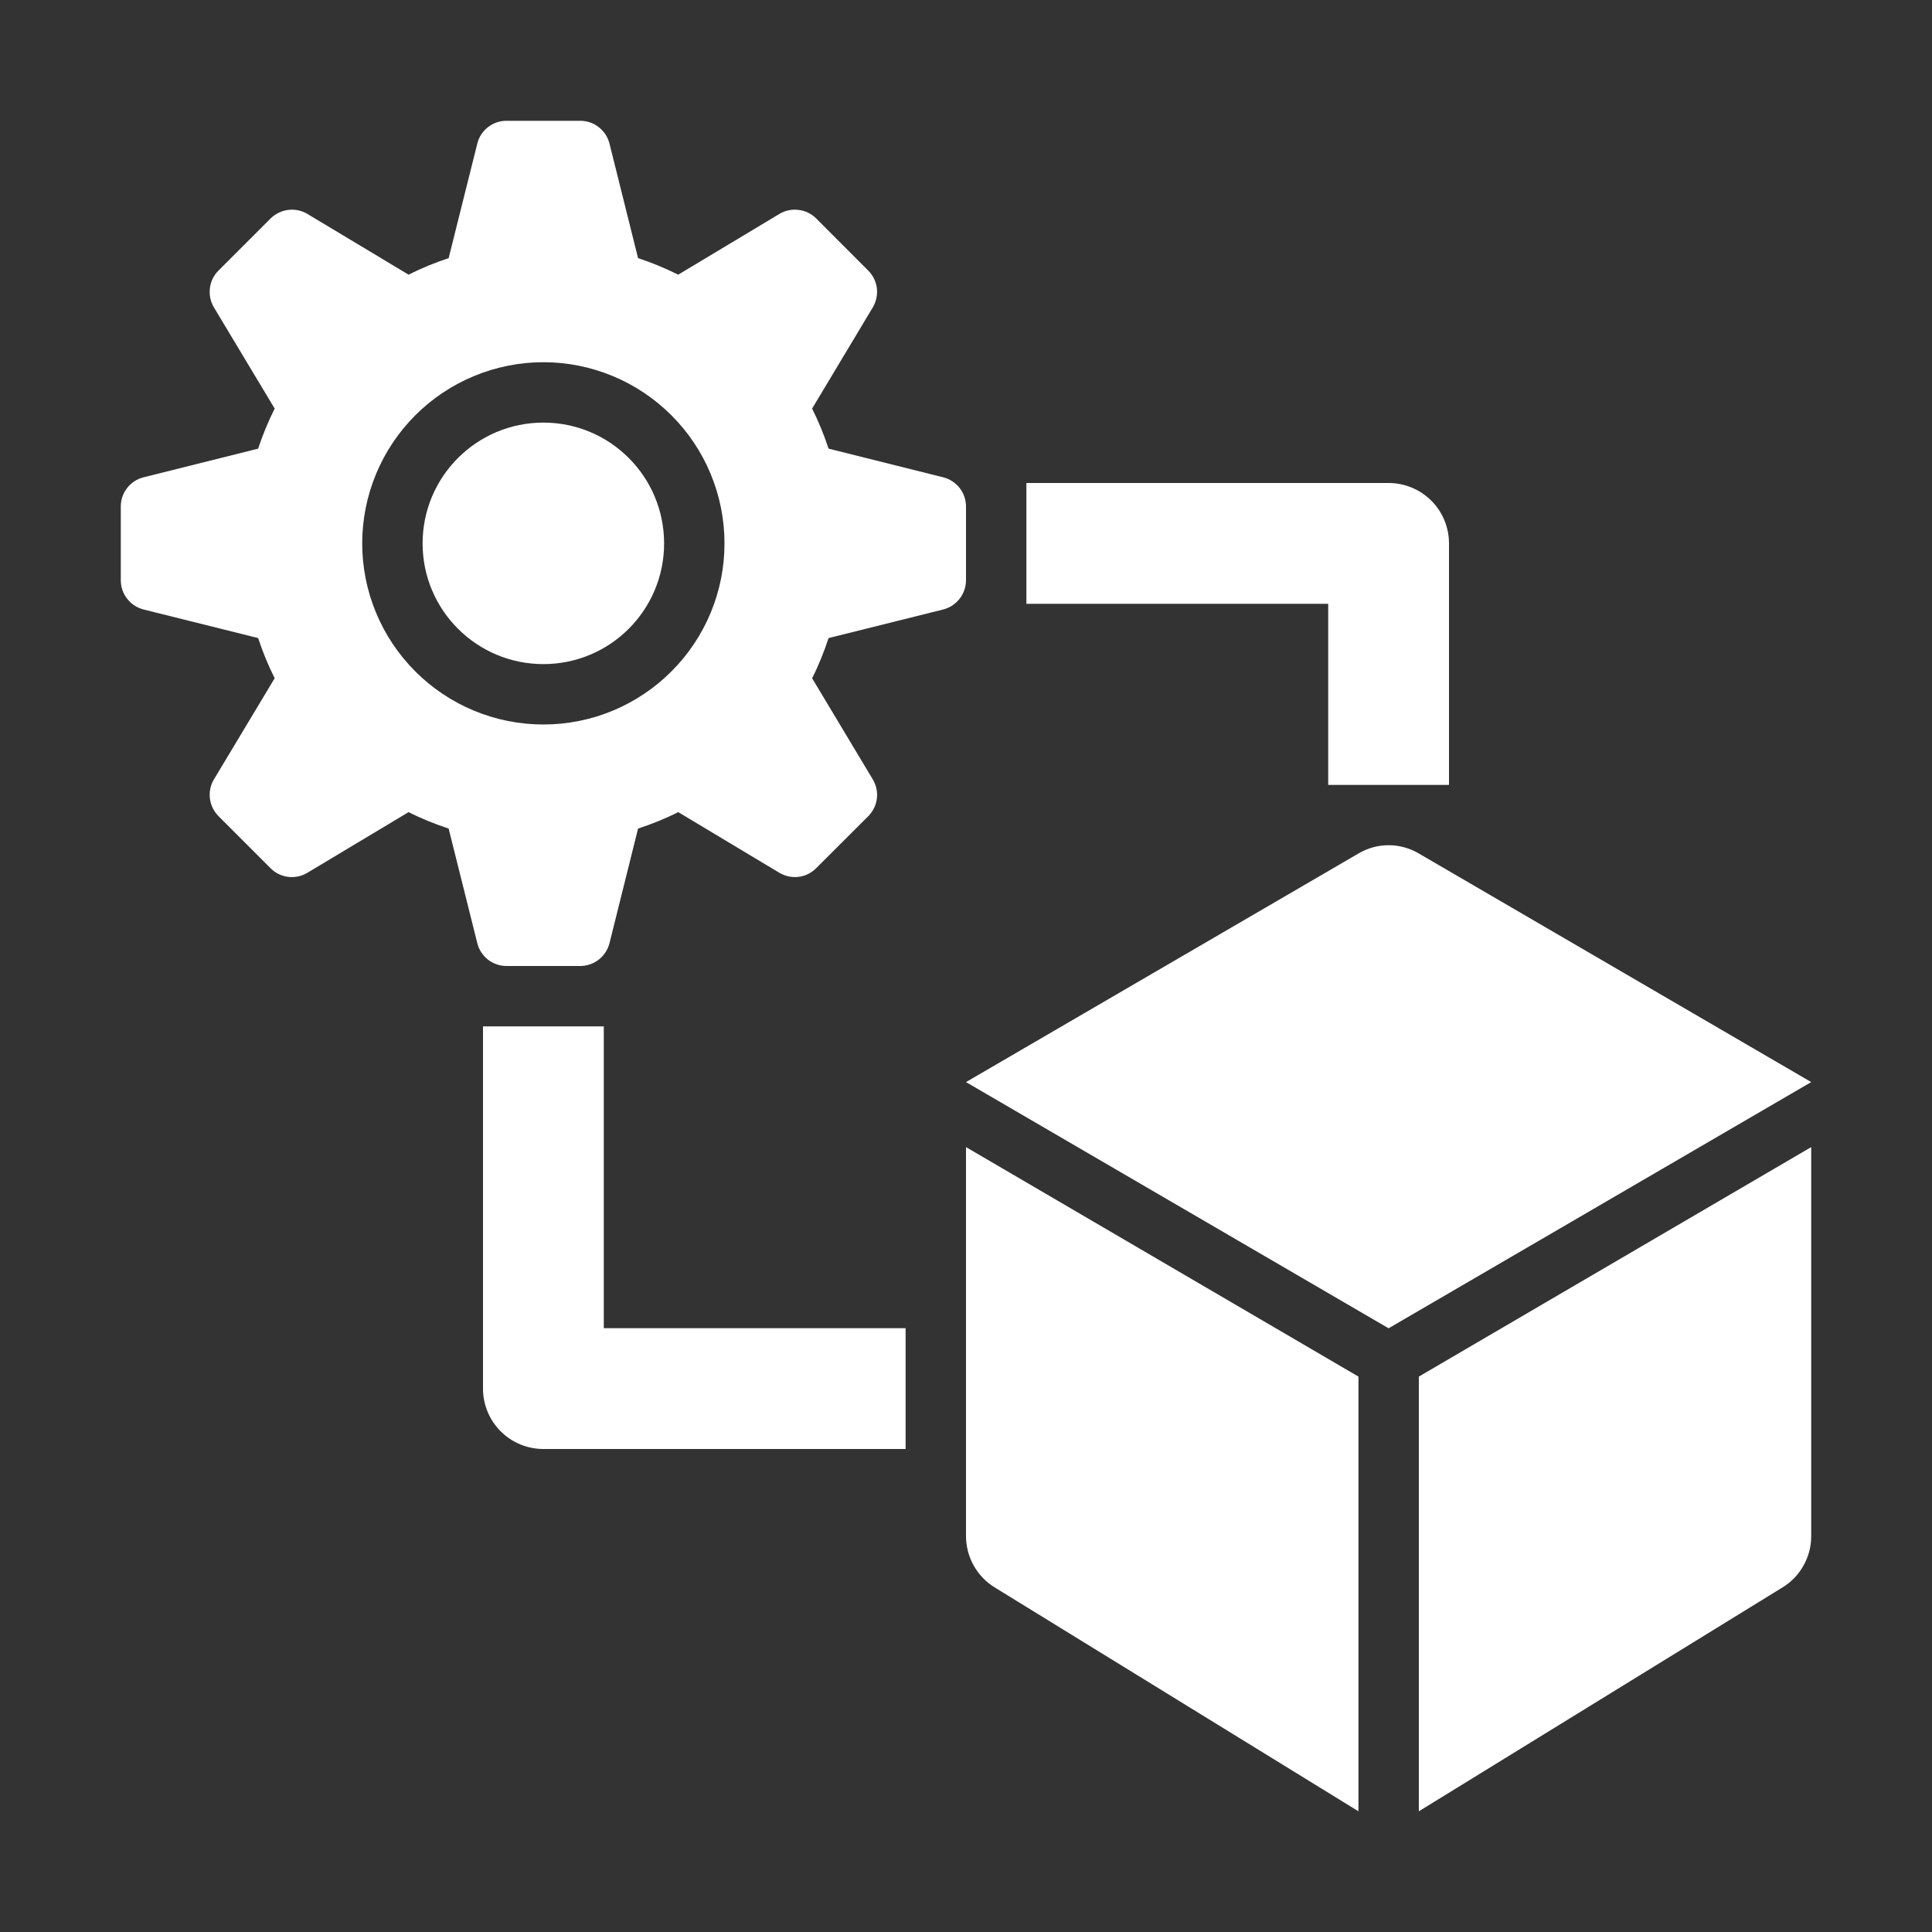
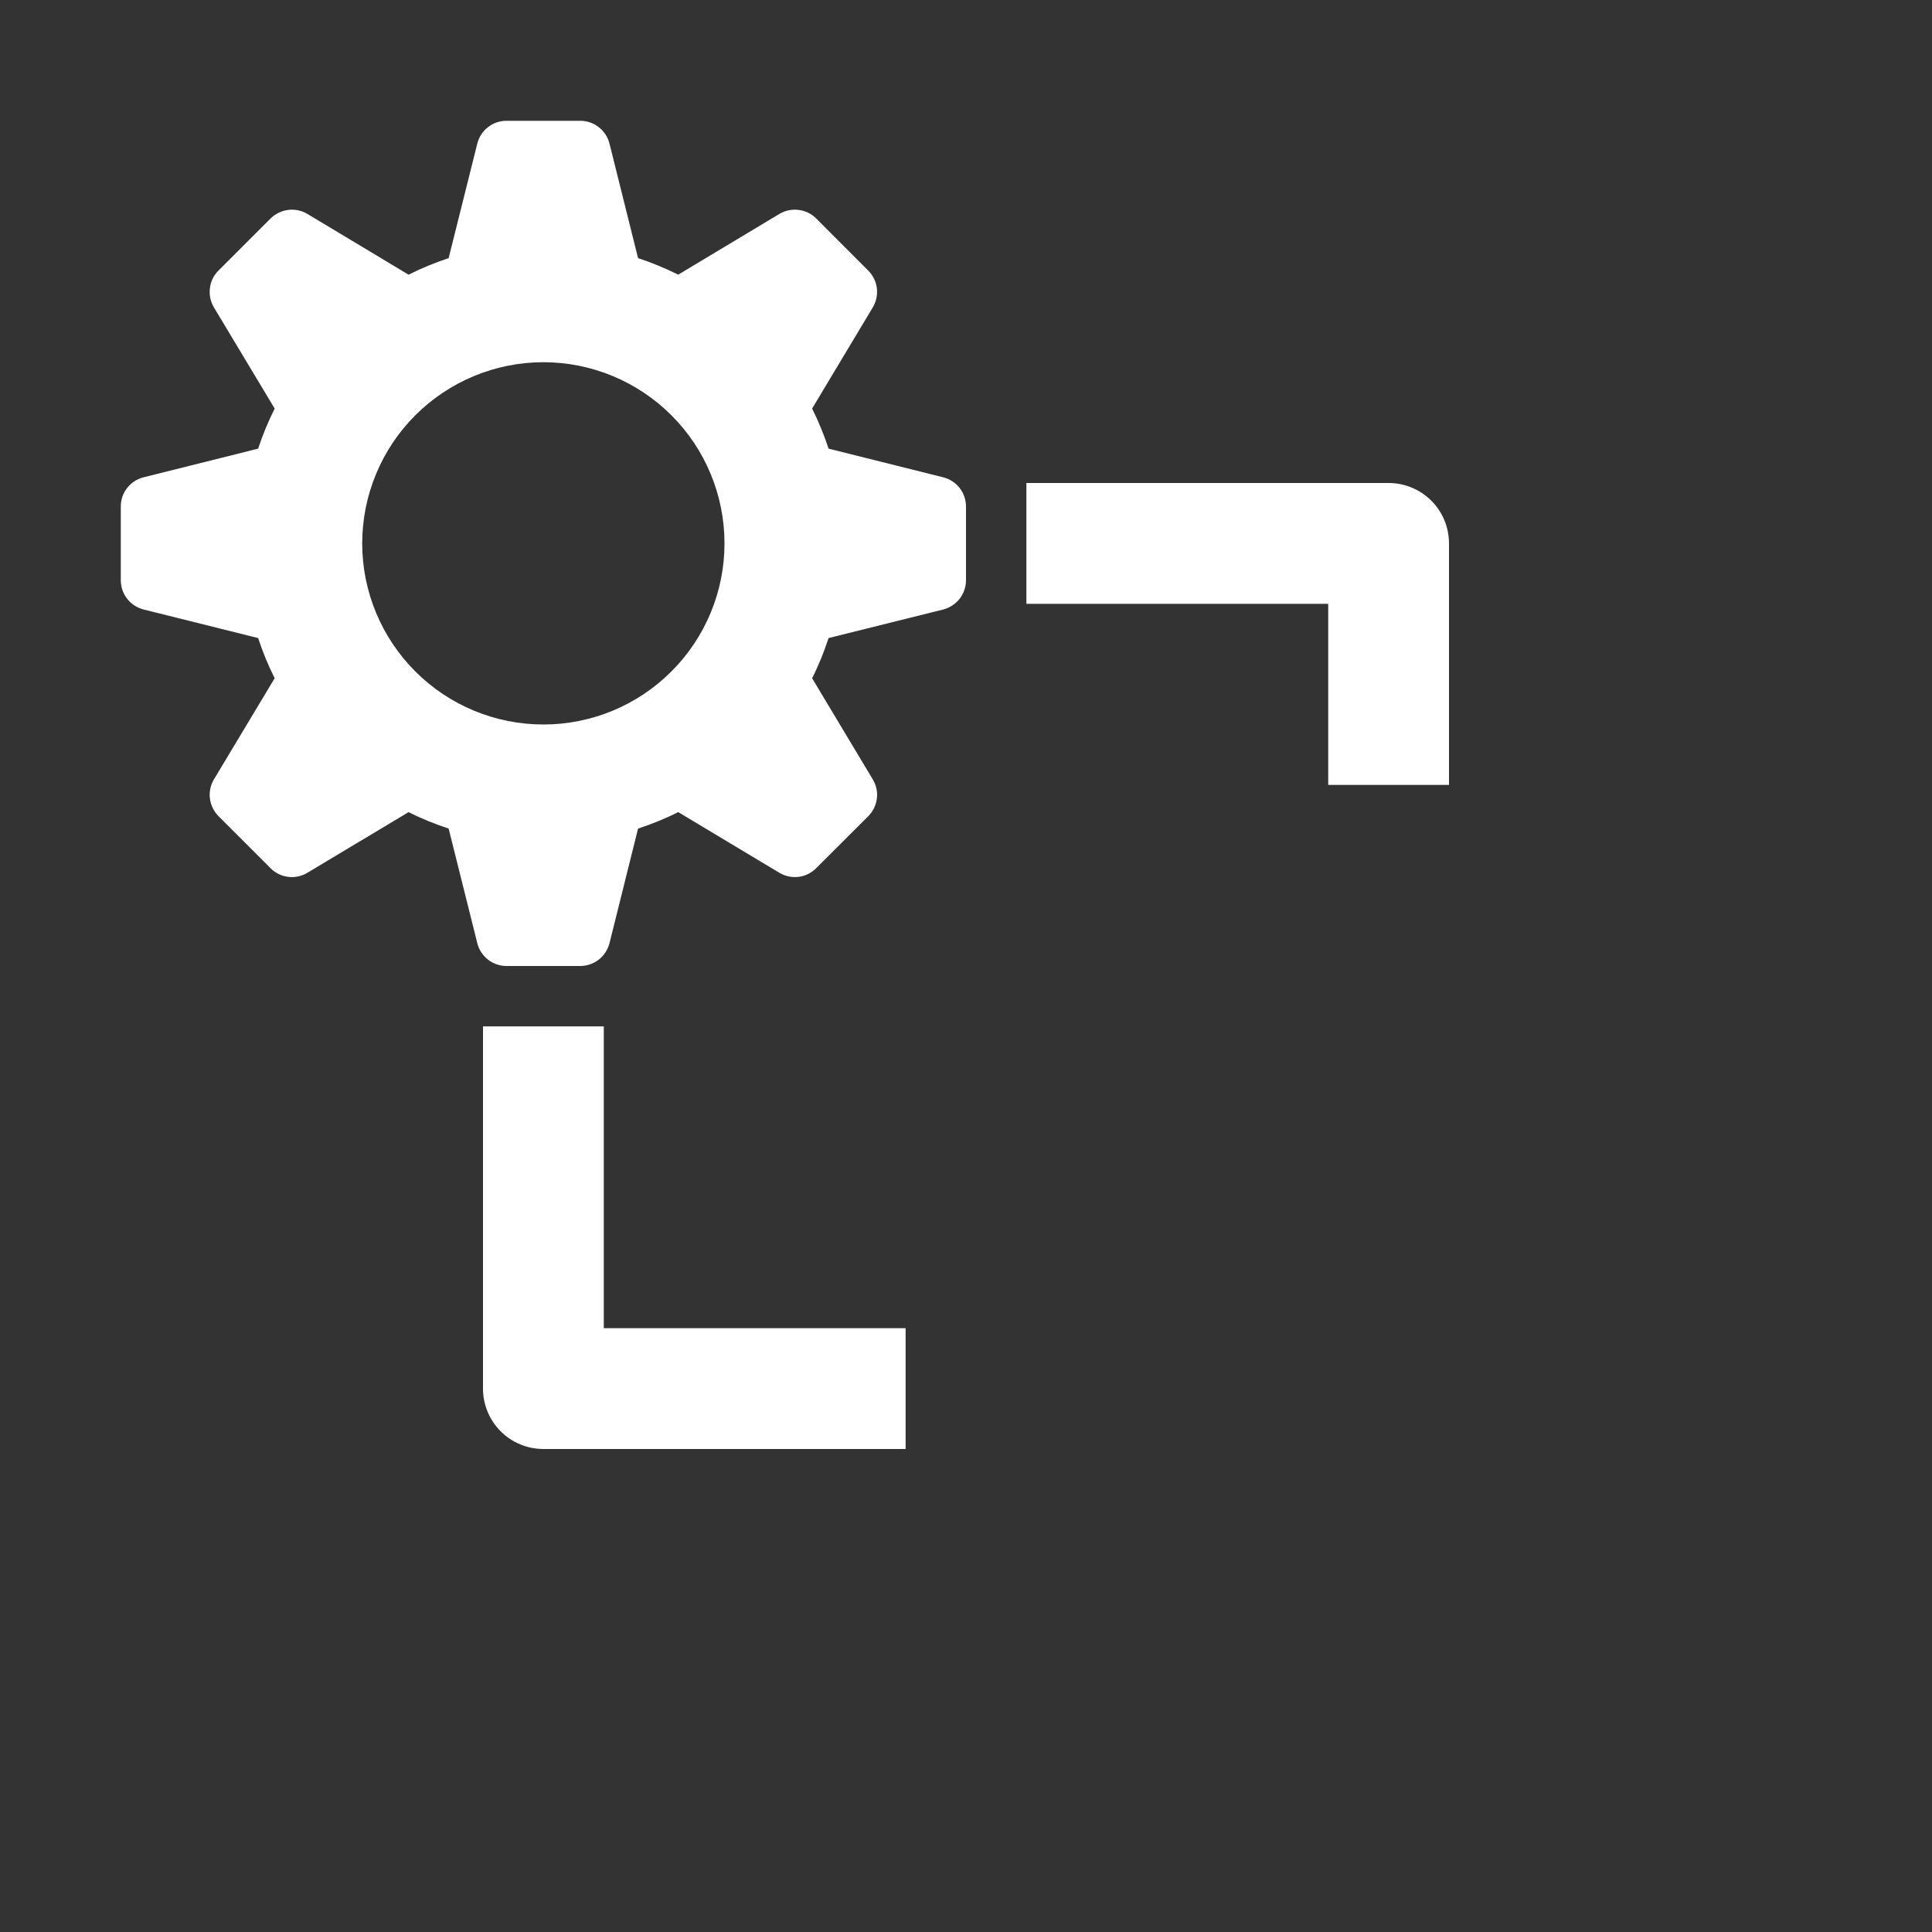
<svg xmlns="http://www.w3.org/2000/svg" width="23" height="23" viewBox="0 0 23 23" fill="none">
  <rect x="0" y="0" width="23" height="23" fill="#333333" stroke="none" />
  <path d="M17.25 9.344H15.812V7.188H12.219V5.75H16.531C16.722 5.75 16.905 5.826 17.04 5.961C17.174 6.095 17.25 6.278 17.25 6.469V9.344ZM10.781 17.25H6.469C6.278 17.25 6.095 17.174 5.961 17.04C5.826 16.905 5.75 16.722 5.75 16.531V12.219H7.188V15.812H10.781V17.25ZM11.228 5.682L9.864 5.341C9.81 5.177 9.745 5.018 9.668 4.864L10.39 3.66C10.431 3.591 10.448 3.511 10.439 3.431C10.429 3.352 10.393 3.278 10.336 3.221L9.717 2.601C9.66 2.544 9.586 2.508 9.506 2.499C9.427 2.489 9.346 2.506 9.278 2.547L8.074 3.27C7.92 3.193 7.76 3.127 7.596 3.073L7.256 1.71C7.236 1.632 7.192 1.563 7.128 1.514C7.065 1.464 6.987 1.438 6.907 1.438H6.03C5.95 1.438 5.872 1.464 5.809 1.514C5.746 1.563 5.701 1.632 5.682 1.71L5.341 3.073C5.176 3.128 5.018 3.192 4.864 3.27L3.66 2.547C3.591 2.506 3.511 2.489 3.431 2.499C3.352 2.509 3.278 2.545 3.221 2.601L2.601 3.221C2.544 3.277 2.508 3.351 2.499 3.431C2.489 3.511 2.506 3.591 2.547 3.66L3.27 4.864C3.193 5.018 3.127 5.177 3.073 5.341L1.71 5.682C1.632 5.701 1.563 5.746 1.514 5.809C1.464 5.872 1.438 5.95 1.438 6.03V6.907C1.438 6.987 1.464 7.065 1.514 7.128C1.563 7.192 1.632 7.236 1.71 7.256L3.073 7.596C3.128 7.762 3.192 7.92 3.27 8.074L2.547 9.278C2.506 9.346 2.489 9.427 2.499 9.506C2.509 9.586 2.545 9.659 2.601 9.716L3.221 10.336C3.277 10.393 3.351 10.429 3.431 10.439C3.511 10.449 3.591 10.431 3.66 10.39L4.864 9.668C5.017 9.746 5.176 9.809 5.341 9.864L5.682 11.228C5.701 11.305 5.746 11.374 5.809 11.424C5.872 11.473 5.95 11.5 6.03 11.5H6.907C6.987 11.5 7.065 11.473 7.128 11.424C7.192 11.374 7.236 11.305 7.256 11.228L7.596 9.864C7.762 9.809 7.92 9.746 8.074 9.668L9.278 10.39C9.346 10.431 9.427 10.448 9.506 10.439C9.586 10.429 9.659 10.393 9.716 10.336L10.336 9.717C10.393 9.66 10.429 9.586 10.439 9.506C10.449 9.427 10.431 9.346 10.39 9.278L9.668 8.074C9.746 7.921 9.809 7.762 9.864 7.596L11.228 7.256C11.305 7.236 11.374 7.192 11.424 7.128C11.473 7.065 11.5 6.987 11.5 6.907V6.03C11.5 5.95 11.473 5.872 11.424 5.809C11.374 5.746 11.305 5.701 11.228 5.682ZM6.469 8.625C5.897 8.625 5.348 8.398 4.944 7.993C4.54 7.589 4.312 7.041 4.312 6.469C4.312 5.897 4.54 5.348 4.944 4.944C5.348 4.54 5.897 4.312 6.469 4.312C7.041 4.312 7.589 4.54 7.993 4.944C8.398 5.348 8.625 5.897 8.625 6.469C8.625 7.041 8.398 7.589 7.993 7.993C7.589 8.398 7.041 8.625 6.469 8.625Z" fill="white" />
-   <path d="M6.469 7.906C7.263 7.906 7.906 7.263 7.906 6.469C7.906 5.675 7.263 5.031 6.469 5.031C5.675 5.031 5.031 5.675 5.031 6.469C5.031 7.263 5.675 7.906 6.469 7.906Z" fill="white" />
-   <path d="M16.175 10.159L11.5 12.882L16.531 15.813L21.562 12.882L16.888 10.159C16.78 10.096 16.657 10.062 16.531 10.062C16.406 10.062 16.283 10.096 16.175 10.159ZM11.5 13.656L16.172 16.388V21.563L11.842 18.898C11.737 18.834 11.651 18.744 11.591 18.636C11.531 18.529 11.5 18.408 11.5 18.285V13.656ZM21.562 13.656L16.891 16.388V21.563L21.22 18.898C21.325 18.834 21.412 18.744 21.471 18.636C21.531 18.529 21.563 18.408 21.562 18.285V13.656Z" fill="white" />
</svg>